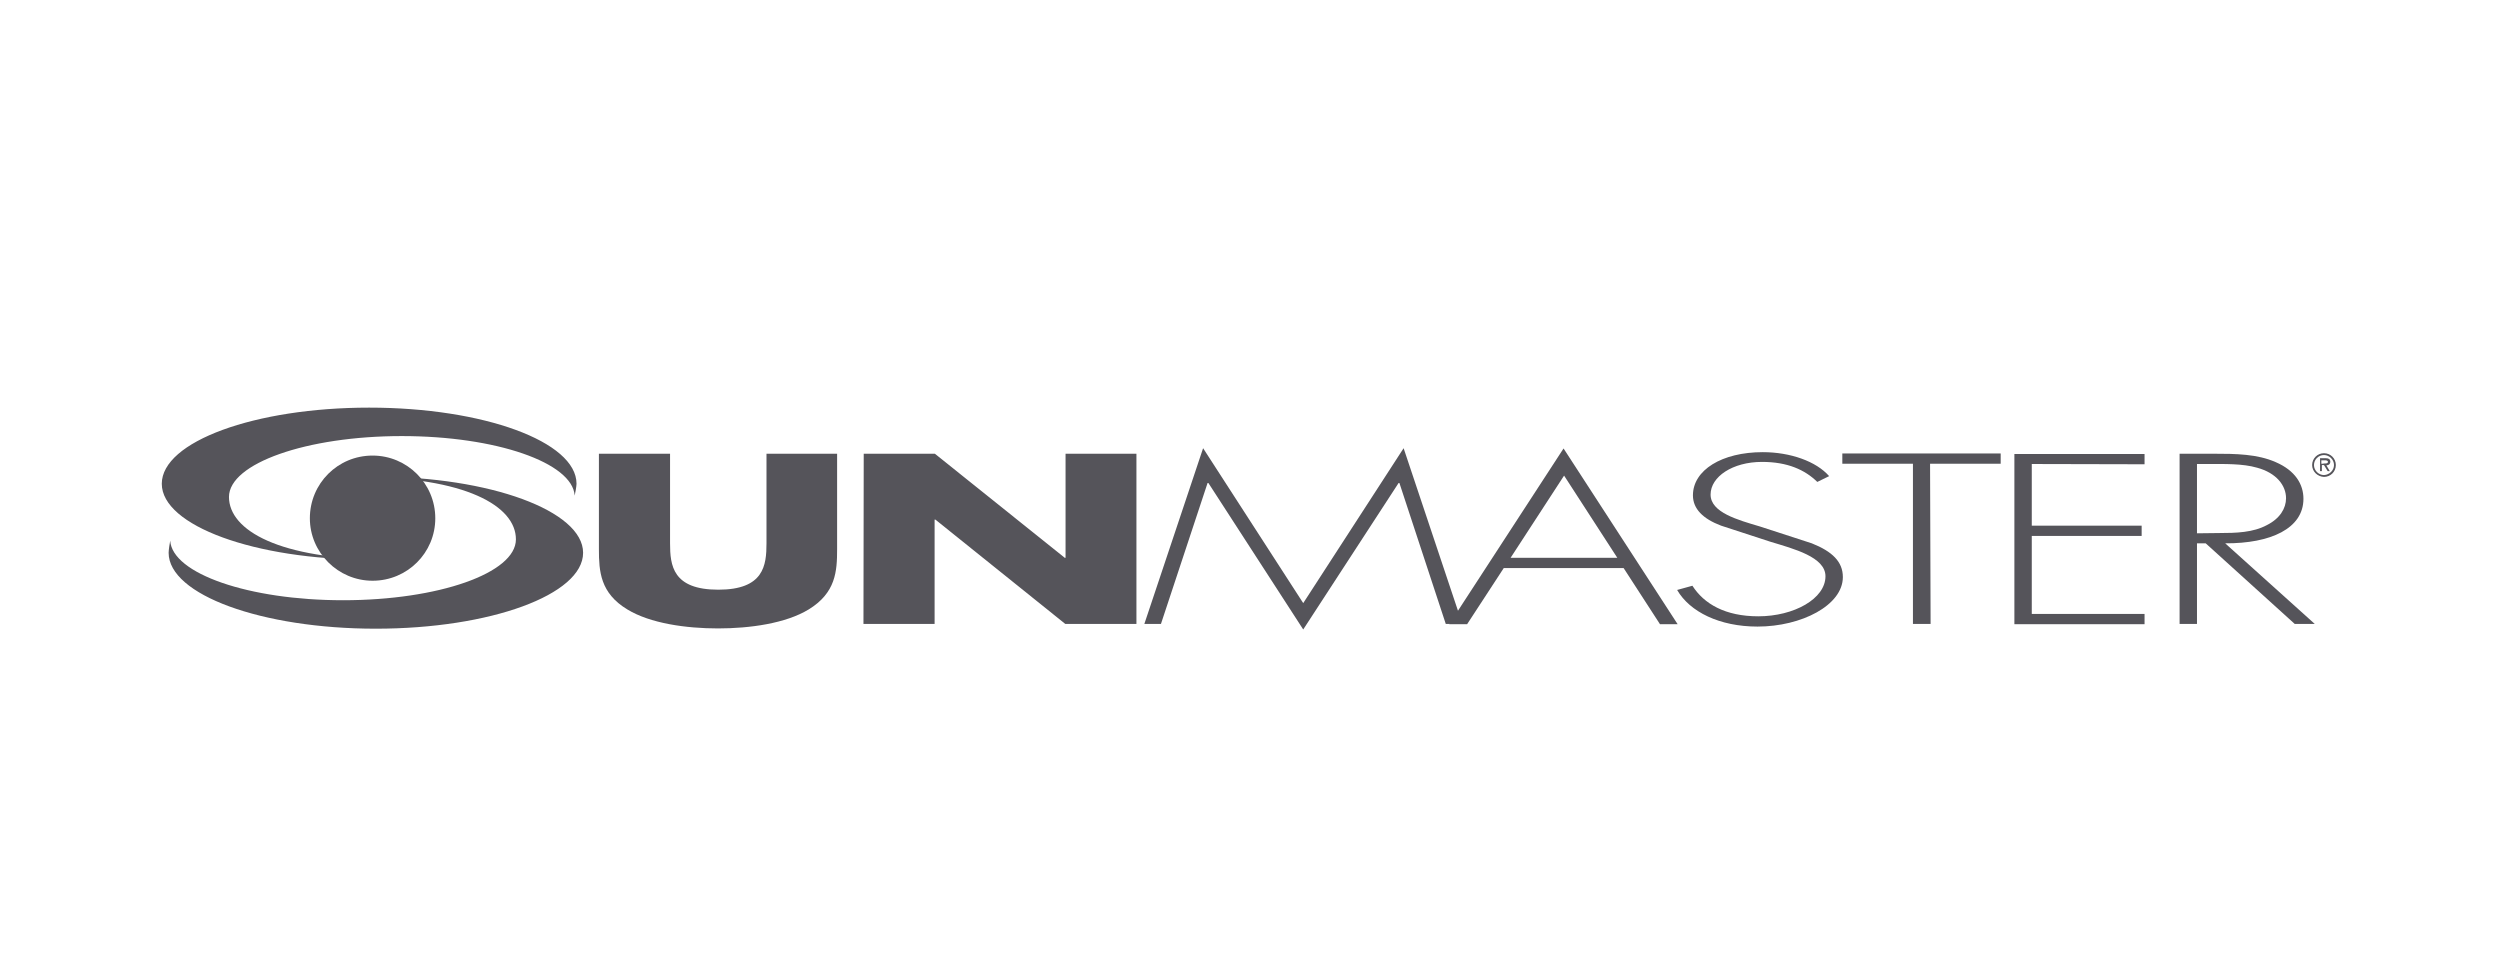
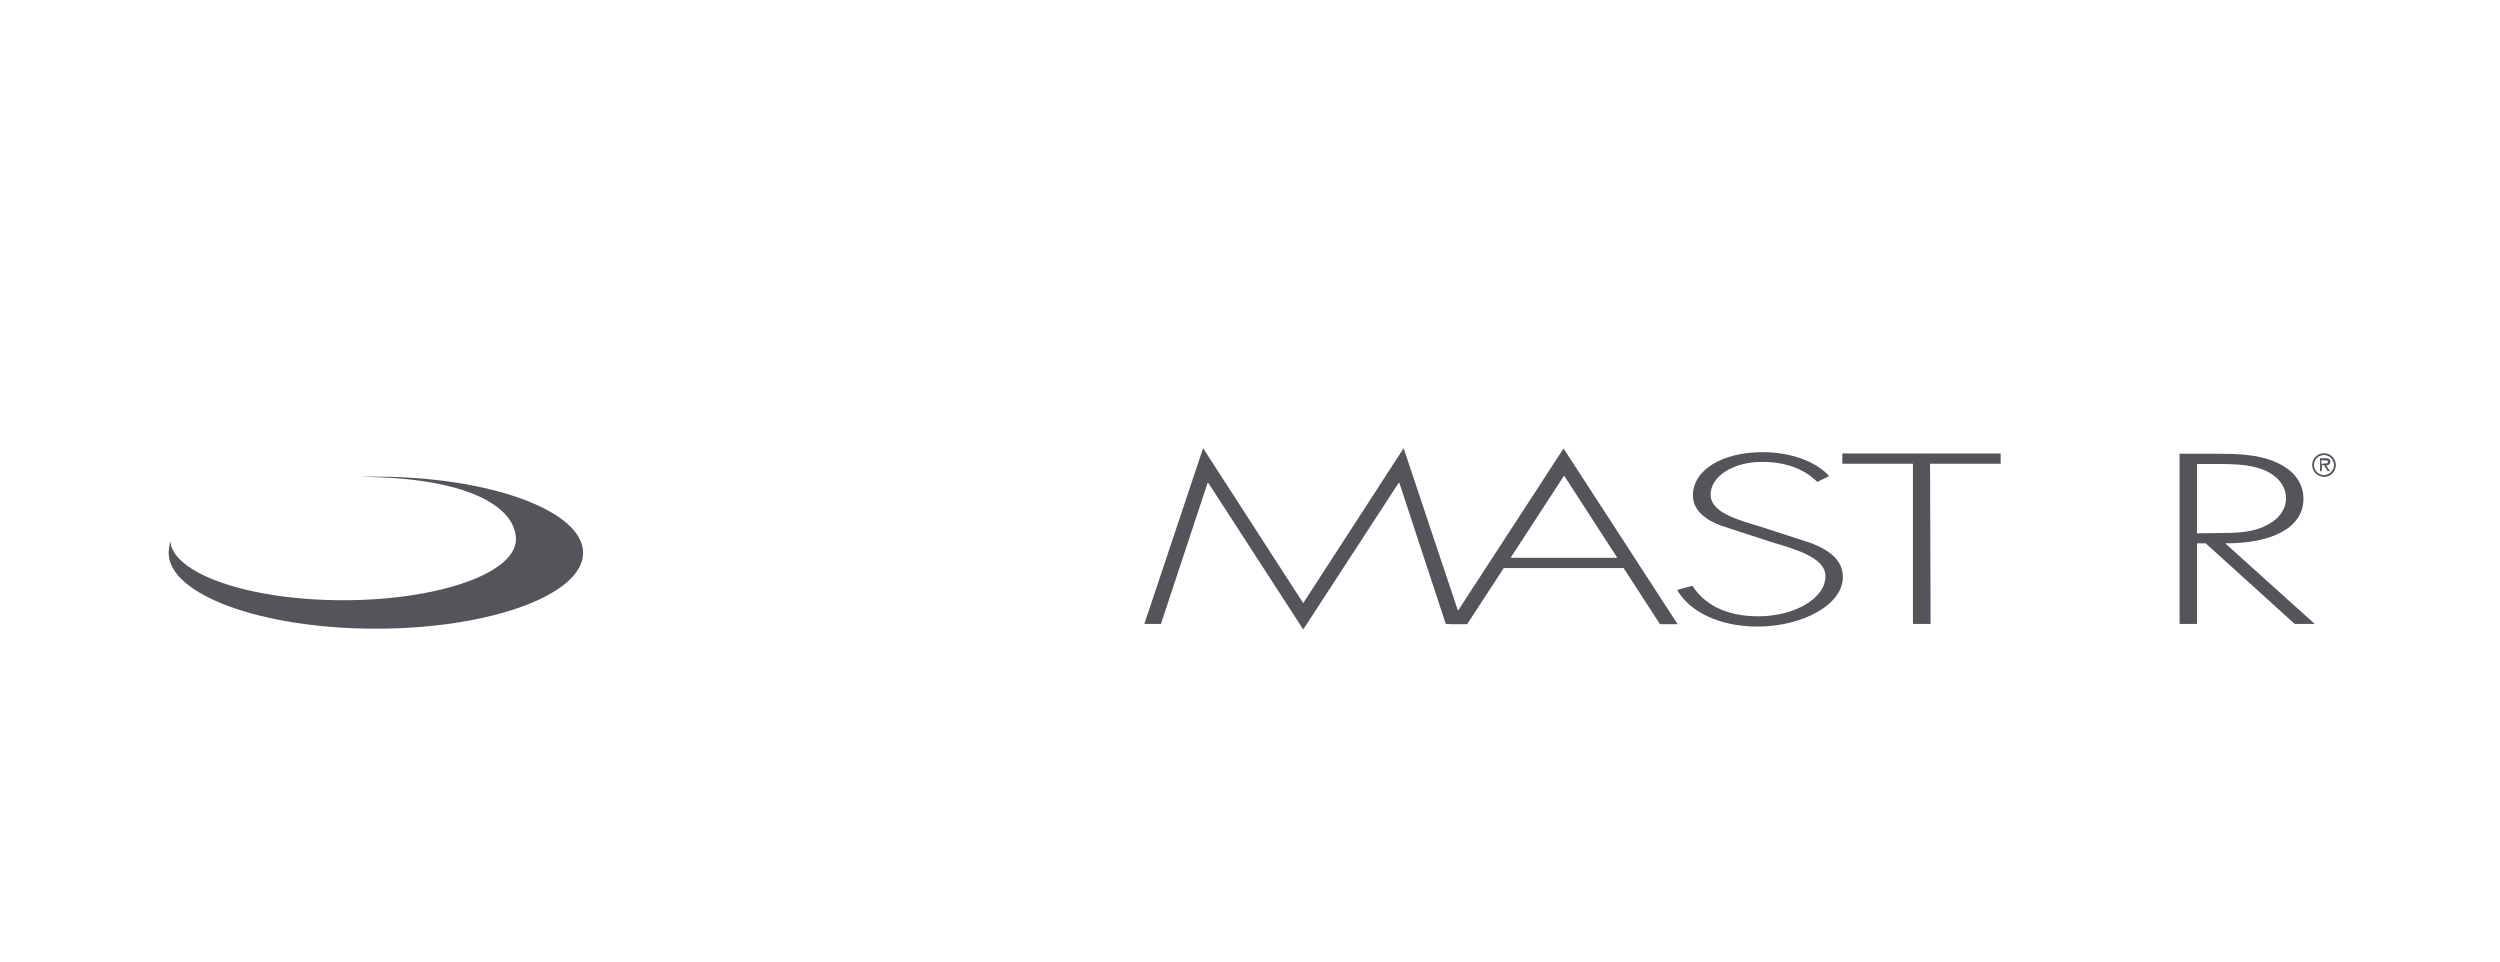
<svg xmlns="http://www.w3.org/2000/svg" version="1.1" id="Layer_2_00000146468542869733527460000011648174704623871386_" x="0px" y="0px" viewBox="0 0 948.8 365.1" style="enable-background:new 0 0 948.8 365.1;" xml:space="preserve">
  <style type="text/css">
	.st0{fill:#55545A;}
</style>
  <g>
    <g>
      <path class="st0" d="M877.5,176.5c0-2.5,2-4.5,4.5-4.5c2.5,0,4.5,2,4.5,4.5c0,2.5-2,4.5-4.5,4.5    C879.5,180.9,877.5,178.9,877.5,176.5z M885.8,176.5c0-2.1-1.8-3.8-3.8-3.8c-2.1,0-3.8,1.7-3.8,3.8c0,2.1,1.8,3.8,3.8,3.8    C884.1,180.2,885.8,178.5,885.8,176.5z M884.2,178.8h-0.8l-1.4-2.3h-0.8v2.3h-0.7v-4.9h2.2c0.9,0,1.7,0.3,1.7,1.3    c0,1-0.7,1.4-1.5,1.4L884.2,178.8z M881.8,175.9c0.6,0,1.7,0.1,1.7-0.6c0-0.5-0.6-0.6-1.2-0.6H881v1.3H881.8z" />
    </g>
-     <path class="st0" d="M317.7,172.2v36.3c0,8.3-0.5,16.5-10.8,22.8c-8.7,5.3-22.3,7.2-34.4,7.2s-25.7-1.9-34.4-7.2   c-10.3-6.2-10.8-14.5-10.8-22.8v-36.3h27v34c0,8.4,1,17.6,18.3,17.6s18.3-9.2,18.3-17.6v-34H317.7z" />
-     <path class="st0" d="M327.8,172.2h27l49.3,39.5h0.3v-39.5h26.9v64.6h-27l-49.3-39.6h-0.3v39.6h-27L327.8,172.2L327.8,172.2z" />
    <g>
-       <path class="st0" d="M86.9,188.6c0-12.7,29.4-23.1,65.6-23.1c35.8,0,64.8,10.1,65.6,22.6c0.2-0.8,0.7-3.6,0.7-4.5    c0-16-35.3-28.9-78.7-28.9s-78.7,12.9-78.7,28.9c0,15.9,35.3,28.8,78.7,28.8c2,0,4,0,6-0.1C106.1,212.3,86.9,201.3,86.9,188.6z" />
      <path class="st0" d="M195.8,204.7c0,12.8-29.4,23.1-65.6,23.1c-35.8,0-64.8-10.1-65.6-22.6c-0.2,0.8-0.6,3.7-0.6,4.6    c0,15.9,35.3,28.8,78.6,28.8c43.5,0,78.7-12.9,78.7-28.8s-35.3-28.9-78.7-28.9c-2,0-4,0-6,0.1C176.6,181.1,195.8,192,195.8,204.7z    " />
    </g>
-     <path class="st0" d="M117.6,196.7c0-13.2,10.6-23.8,23.8-23.8c13.1,0,23.8,10.6,23.8,23.8c0,13.1-10.6,23.7-23.8,23.7   C128.3,220.4,117.6,209.7,117.6,196.7z" />
    <g>
      <g>
        <path class="st0" d="M531.1,183.3h-0.3l-36.2,55.6l-36-55.6h-0.3l-17.7,53.5h-6.3l22.3-66.7l38,58.8l38.1-58.8l22.3,66.7h-6.3     L531.1,183.3z" />
        <path class="st0" d="M570.7,215.6l-13.9,21.3h-6.8l43.4-66.7l43.3,66.7H630l-13.8-21.3H570.7z M593.6,180.5l-20.3,31.2h40.5     L593.6,180.5z" />
        <path class="st0" d="M689.7,182.9c-4.7-4.6-11.3-7.6-21-7.6c-11.1,0-19.5,5.6-19.5,12.4s10.3,9.6,18.7,12.1l19.7,6.4     c7.8,3.1,11.8,7,11.8,12.8c0,10.7-15.7,18.8-32.4,18.8c-14.4,0-25.7-5.6-30.5-13.9l5.8-1.6c4.4,6.9,12.5,11.6,25,11.6     c13.6,0,25.5-6.7,25.5-15.2c0-7.3-12-10.4-20.9-13.1l-18.7-6.1c-6.9-2.6-10.7-6.4-10.7-11.5c0-9.6,11-16.4,26.5-16.4     c10.5,0,20.3,3.5,25.2,9.1L689.7,182.9z" />
        <path class="st0" d="M732.7,236.8H726V176h-26.8v-3.9h60.1v3.9h-26.8L732.7,236.8L732.7,236.8z" />
-         <path class="st0" d="M771.1,176.1v23.4h41.7v3.9h-41.7V233h42.8v3.9h-49.4v-64.6h49.4v3.9L771.1,176.1L771.1,176.1z" />
        <path class="st0" d="M878.5,236.8h-7.6l-33.8-30.6h-3.3v30.6h-6.6v-64.6h12.9c8.4,0,16.6,0.1,23.6,3.2     c7.4,3.2,10.5,8.4,10.5,13.9c0,11.3-12.5,17-29.7,16.9L878.5,236.8z M842.2,202.3c6.5,0,12.9-0.2,18.1-3c5-2.5,7.3-6.4,7.3-10.2     c0-4.8-3.6-9.6-11-11.6c-5.5-1.6-12.5-1.4-18.6-1.4h-4.2v26.3L842.2,202.3L842.2,202.3z" />
      </g>
    </g>
  </g>
</svg>